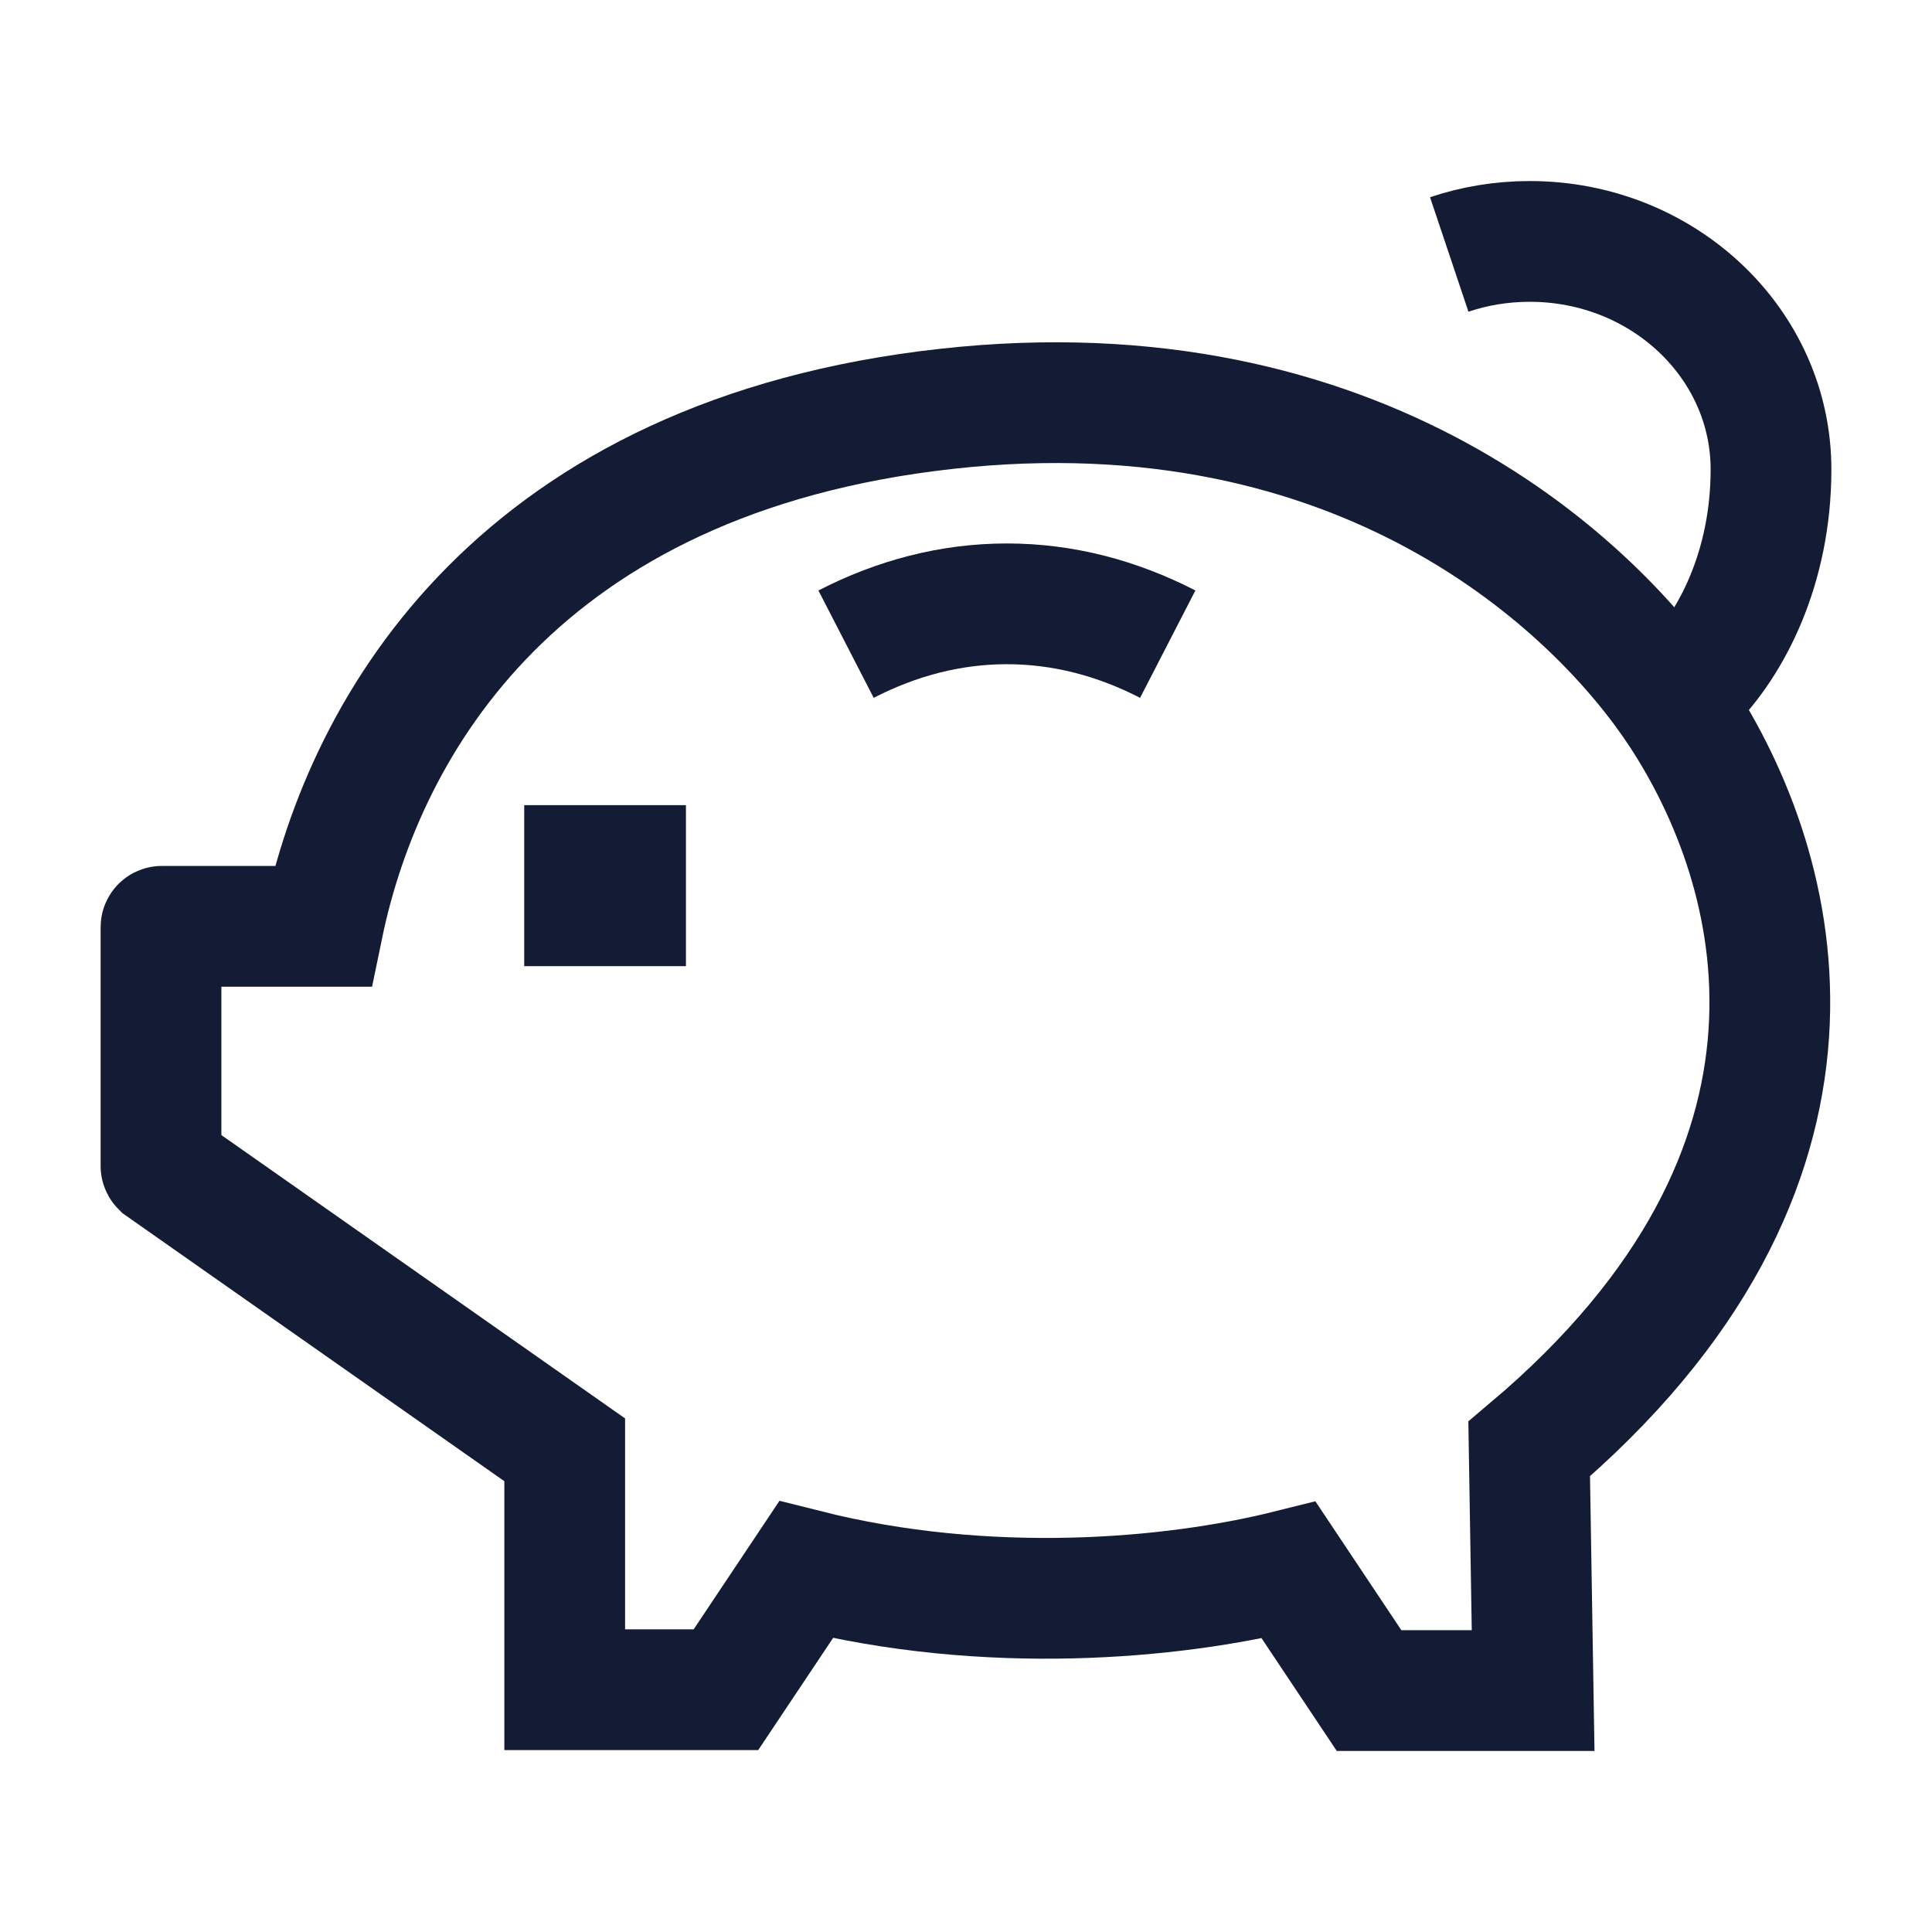
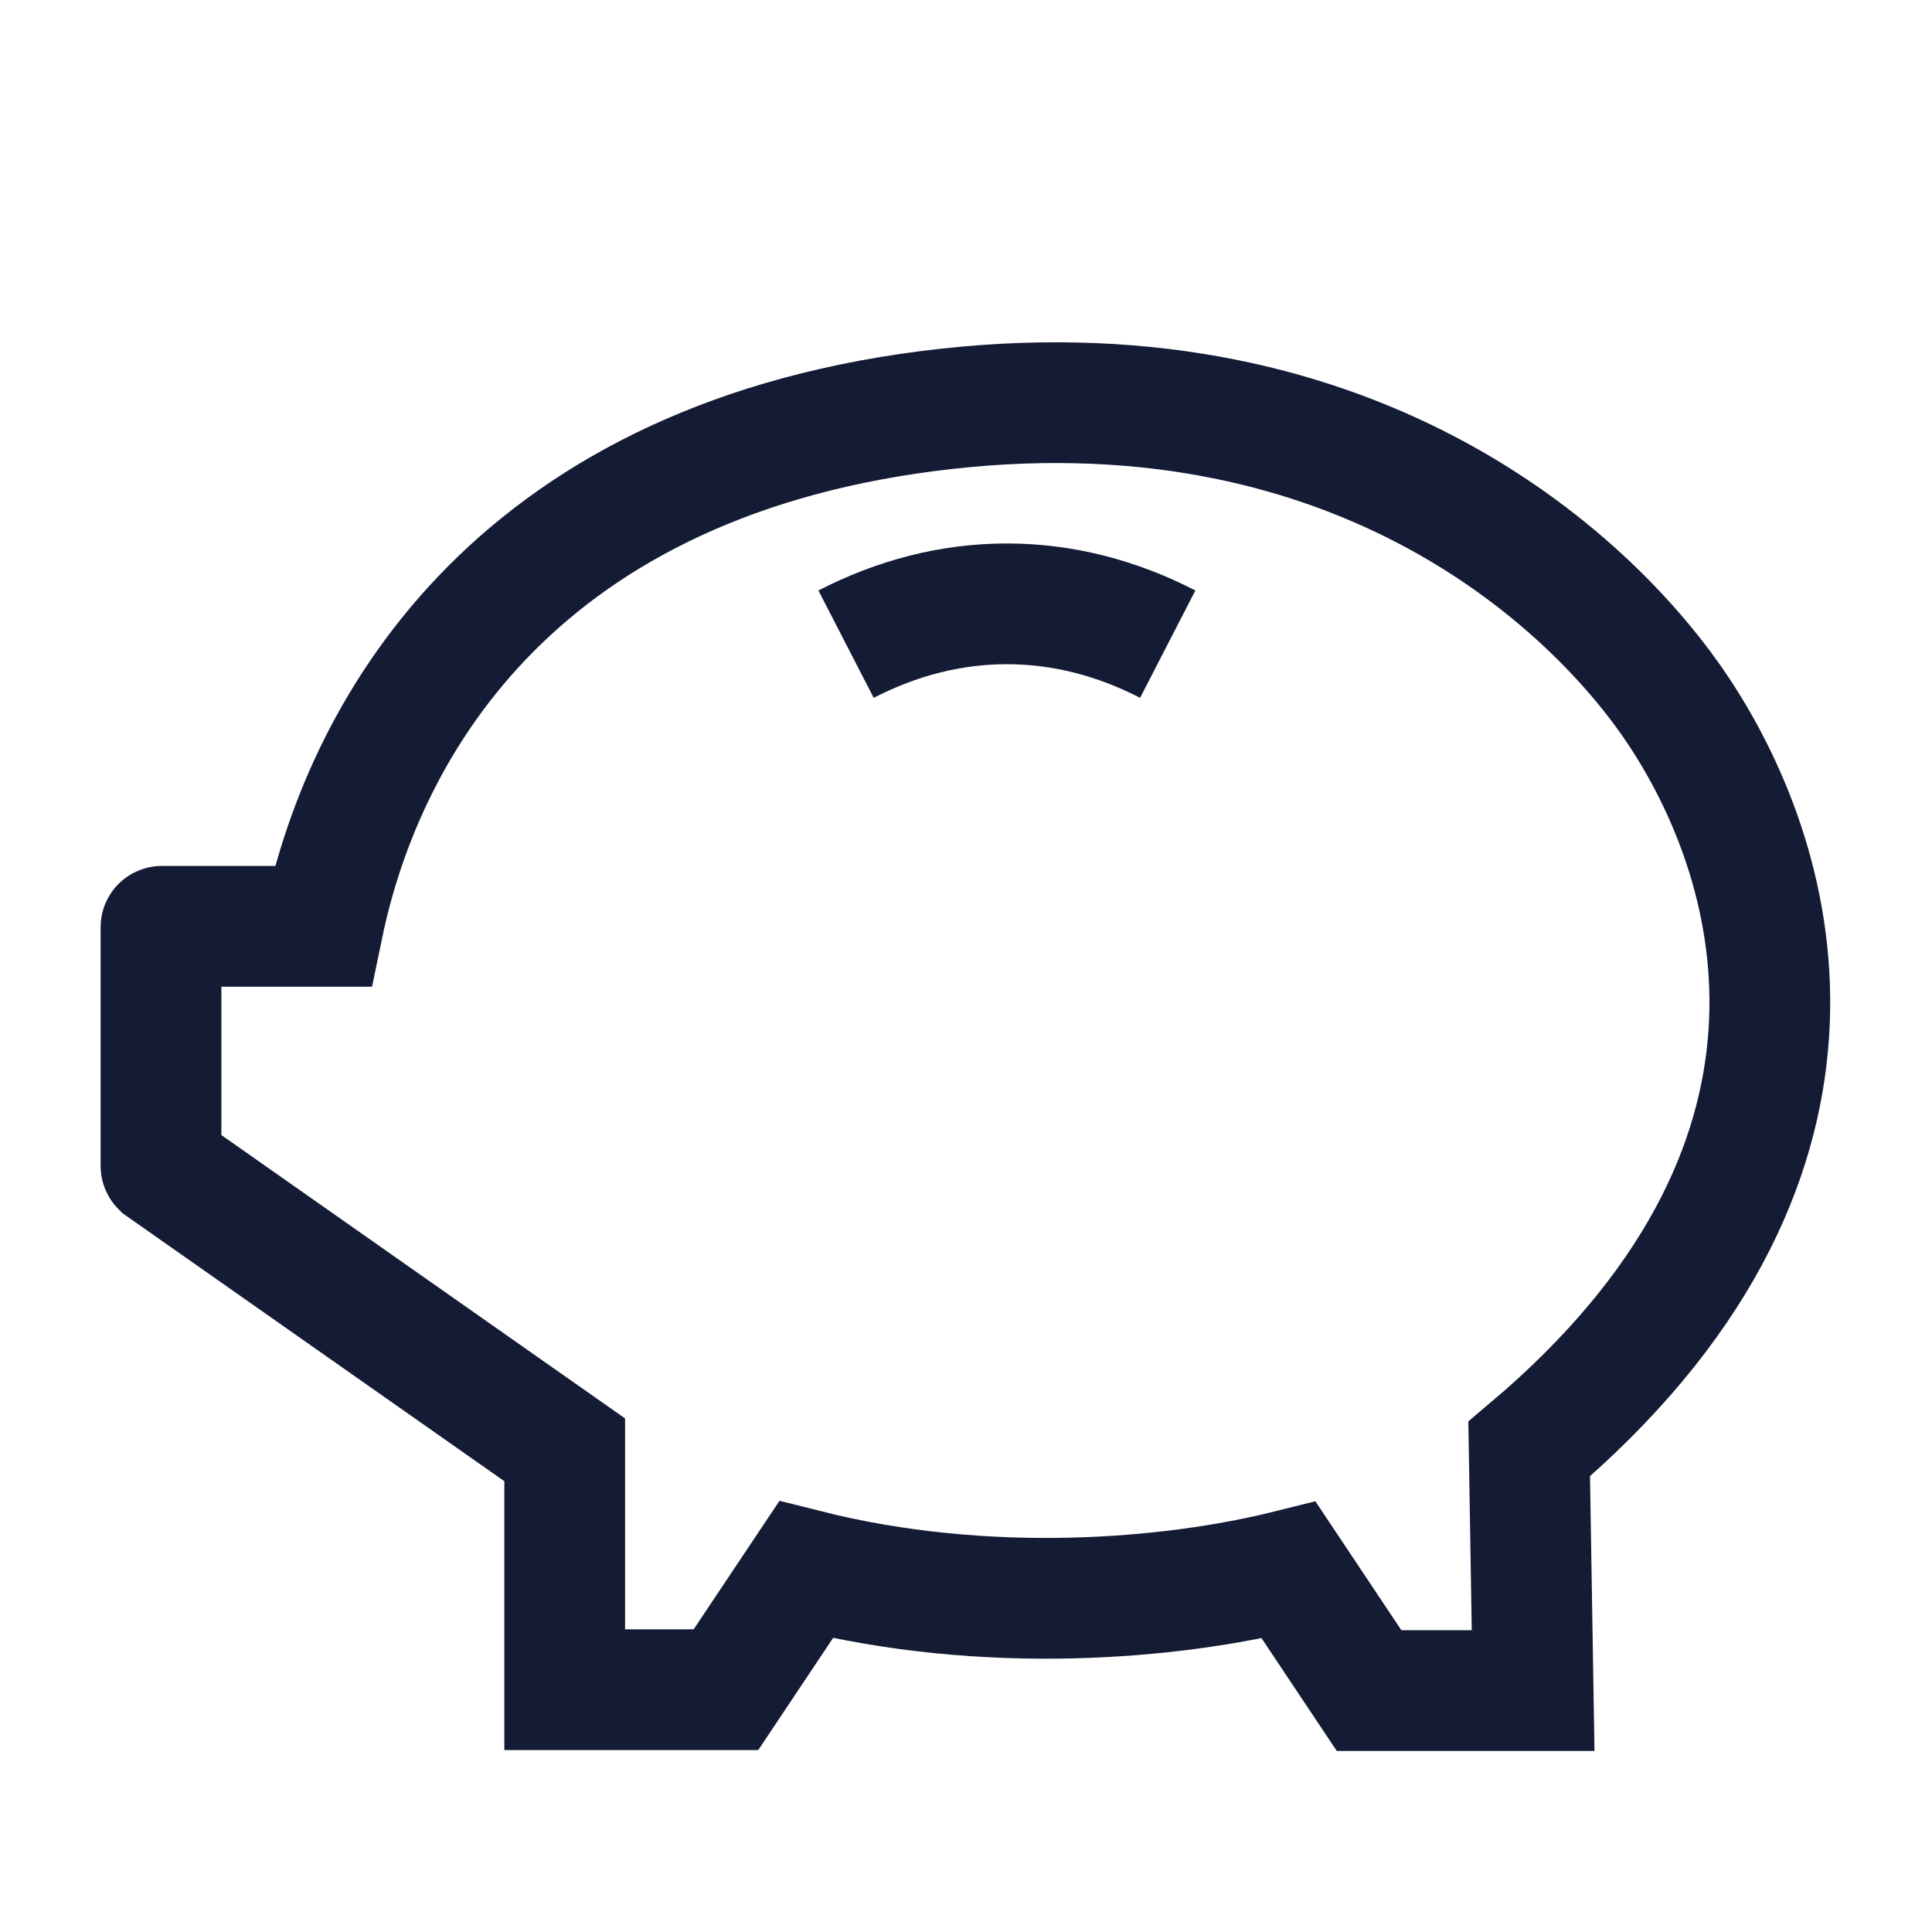
<svg xmlns="http://www.w3.org/2000/svg" width="24" height="24" viewBox="0 0 24 24" fill="none">
  <path d="M14.506 8.002C13.875 7.677 13.204 7.501 12.508 7.501C11.812 7.501 11.141 7.677 10.51 8.002" stroke="#141B34" stroke-width="1.5" stroke-linejoin="round" />
-   <path d="M7.512 11.002H7.521" stroke="#141B34" stroke-width="2" stroke-linecap="square" stroke-linejoin="round" />
-   <path d="M21.001 8.501C21.5 8.001 22 7.064 22 5.831C22 4.267 20.658 2.999 19.003 2.999C18.652 2.999 18.316 3.056 18.003 3.161" stroke="#141B34" stroke-width="1.5" stroke-linejoin="round" />
  <path d="M4.011 11.507H2.01C2.005 11.507 2 11.512 2 11.517L2 14.485C2 14.488 2.002 14.491 2.004 14.493L7.015 18.01V20.99H9.018L10.013 19.5C12.259 20.066 14.55 19.869 16.009 19.505L17.007 21.001H19.045L18.996 18C23.16 14.485 22.144 10.803 20.871 8.863C19.823 7.265 16.909 4.506 11.755 5.079C6.475 5.666 4.536 8.968 4.011 11.507Z" stroke="#141B34" stroke-width="1.5" />
</svg>